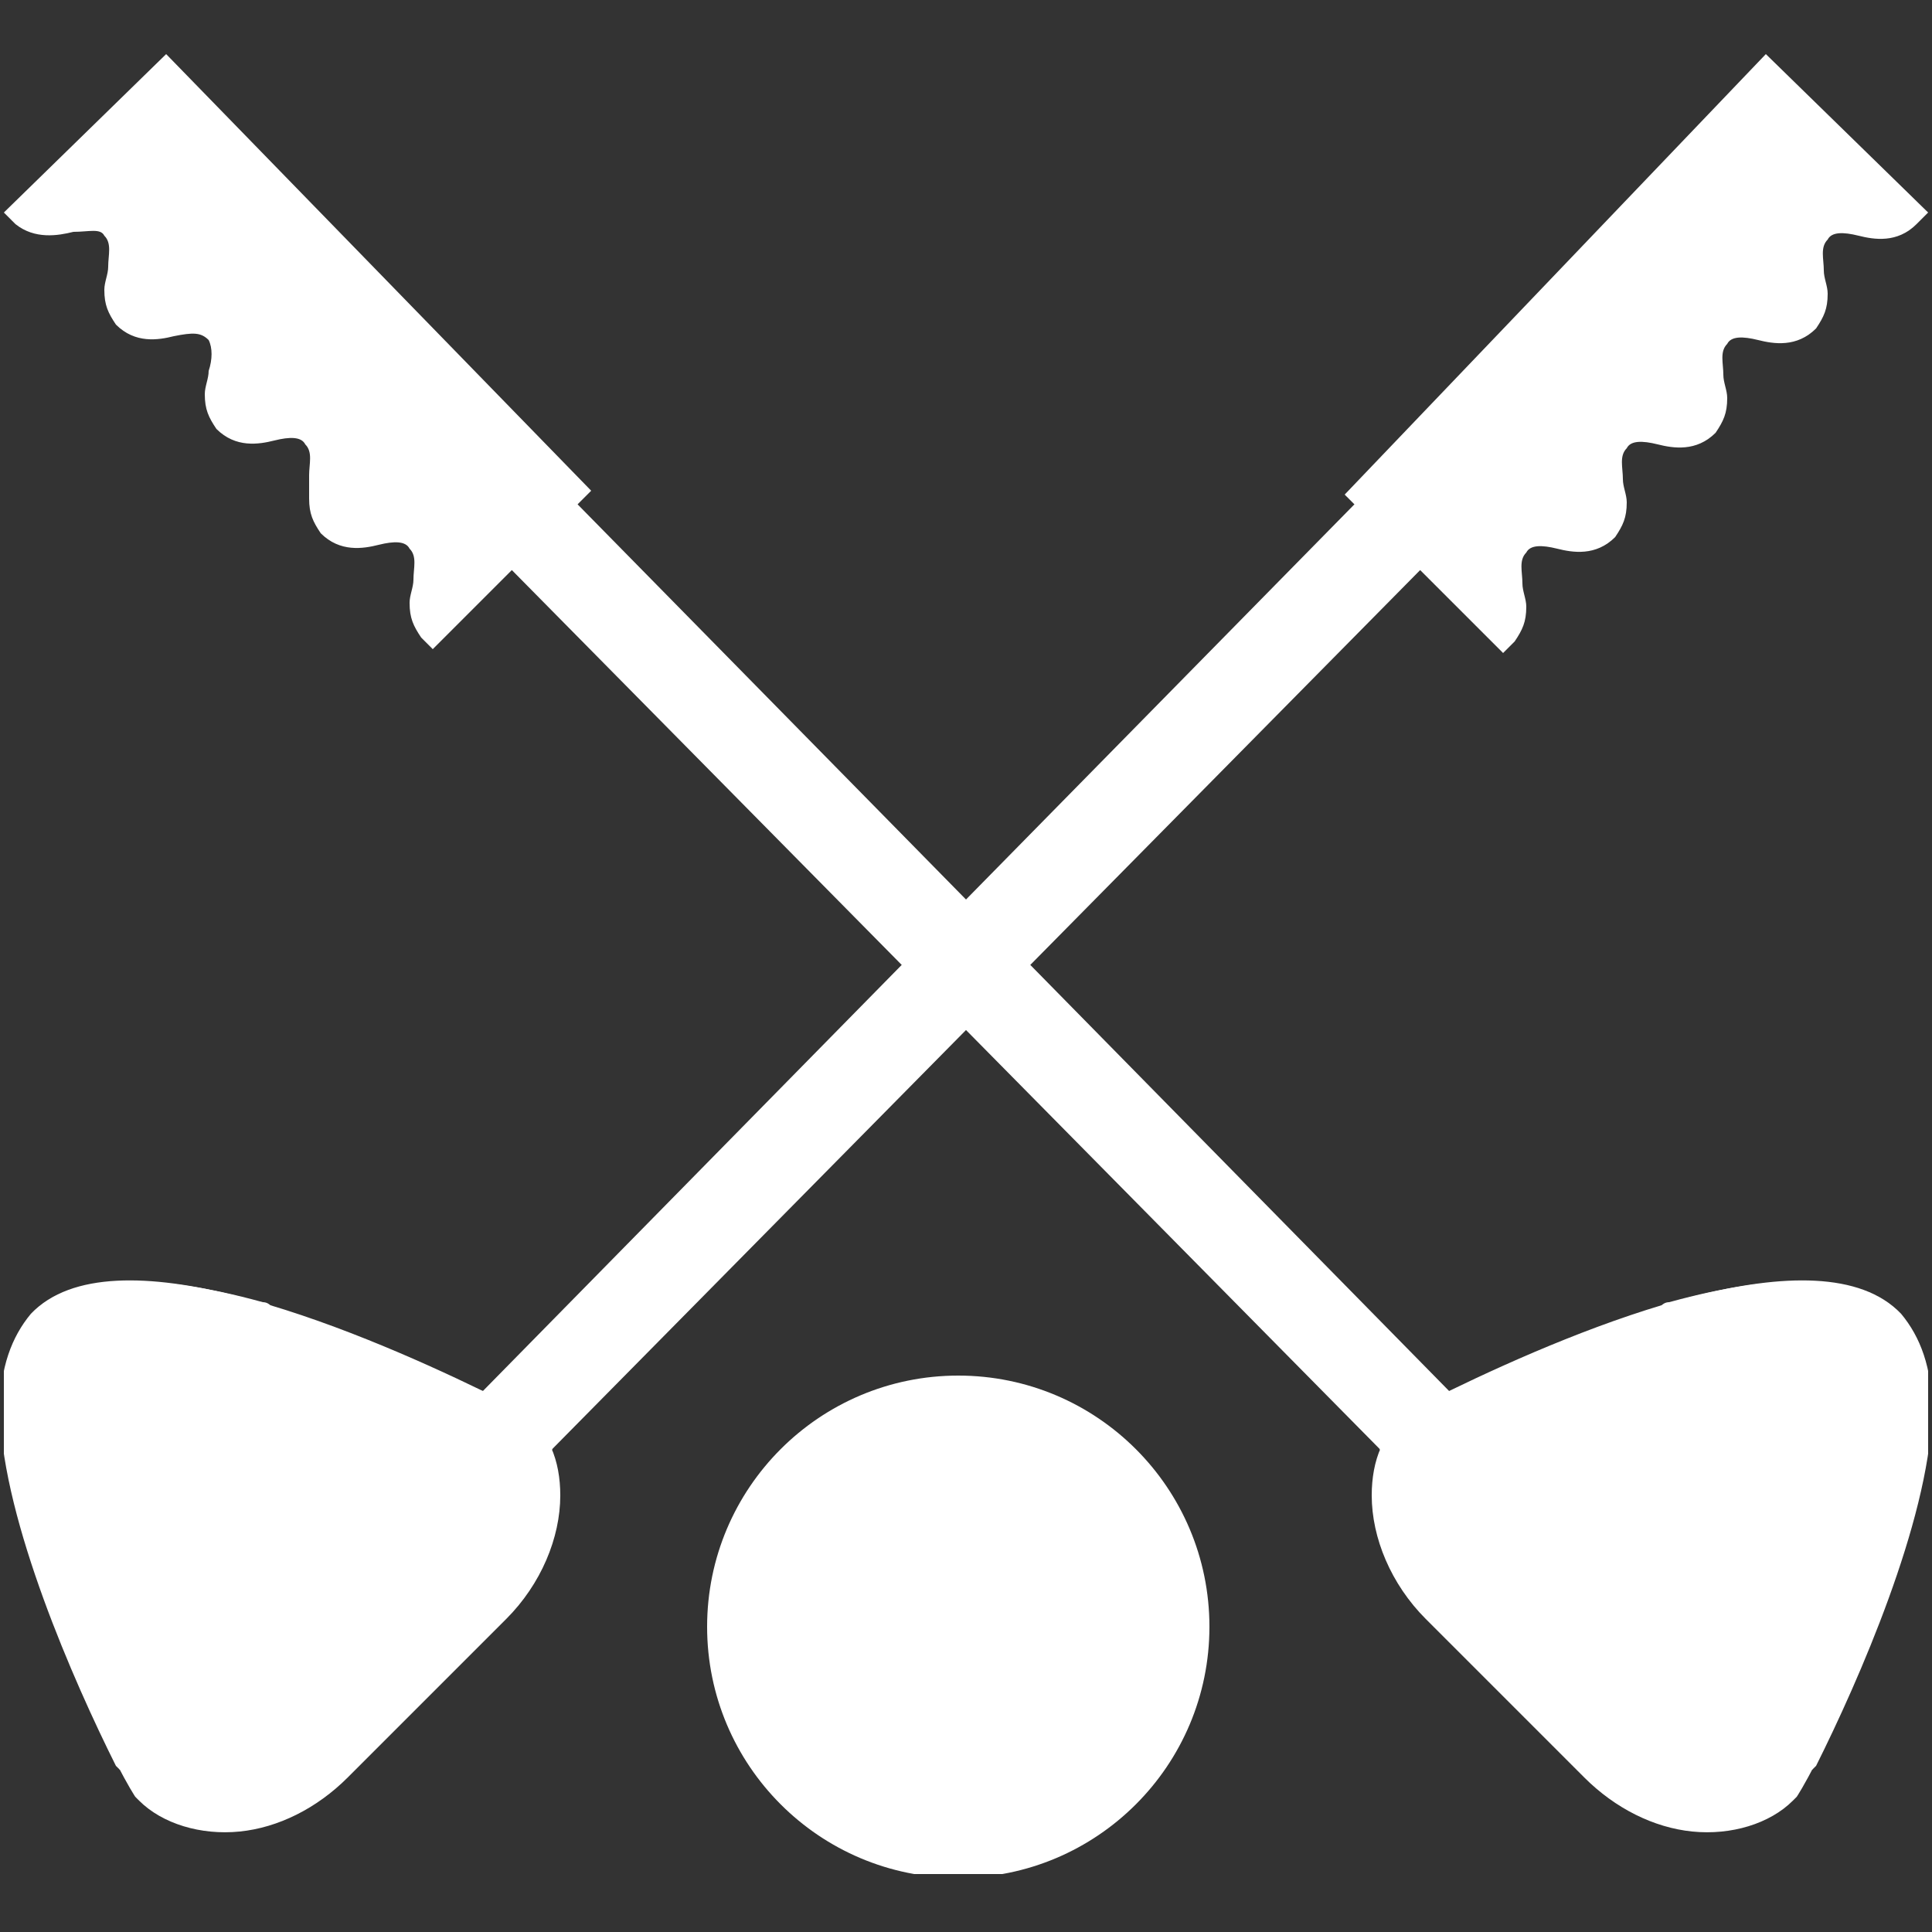
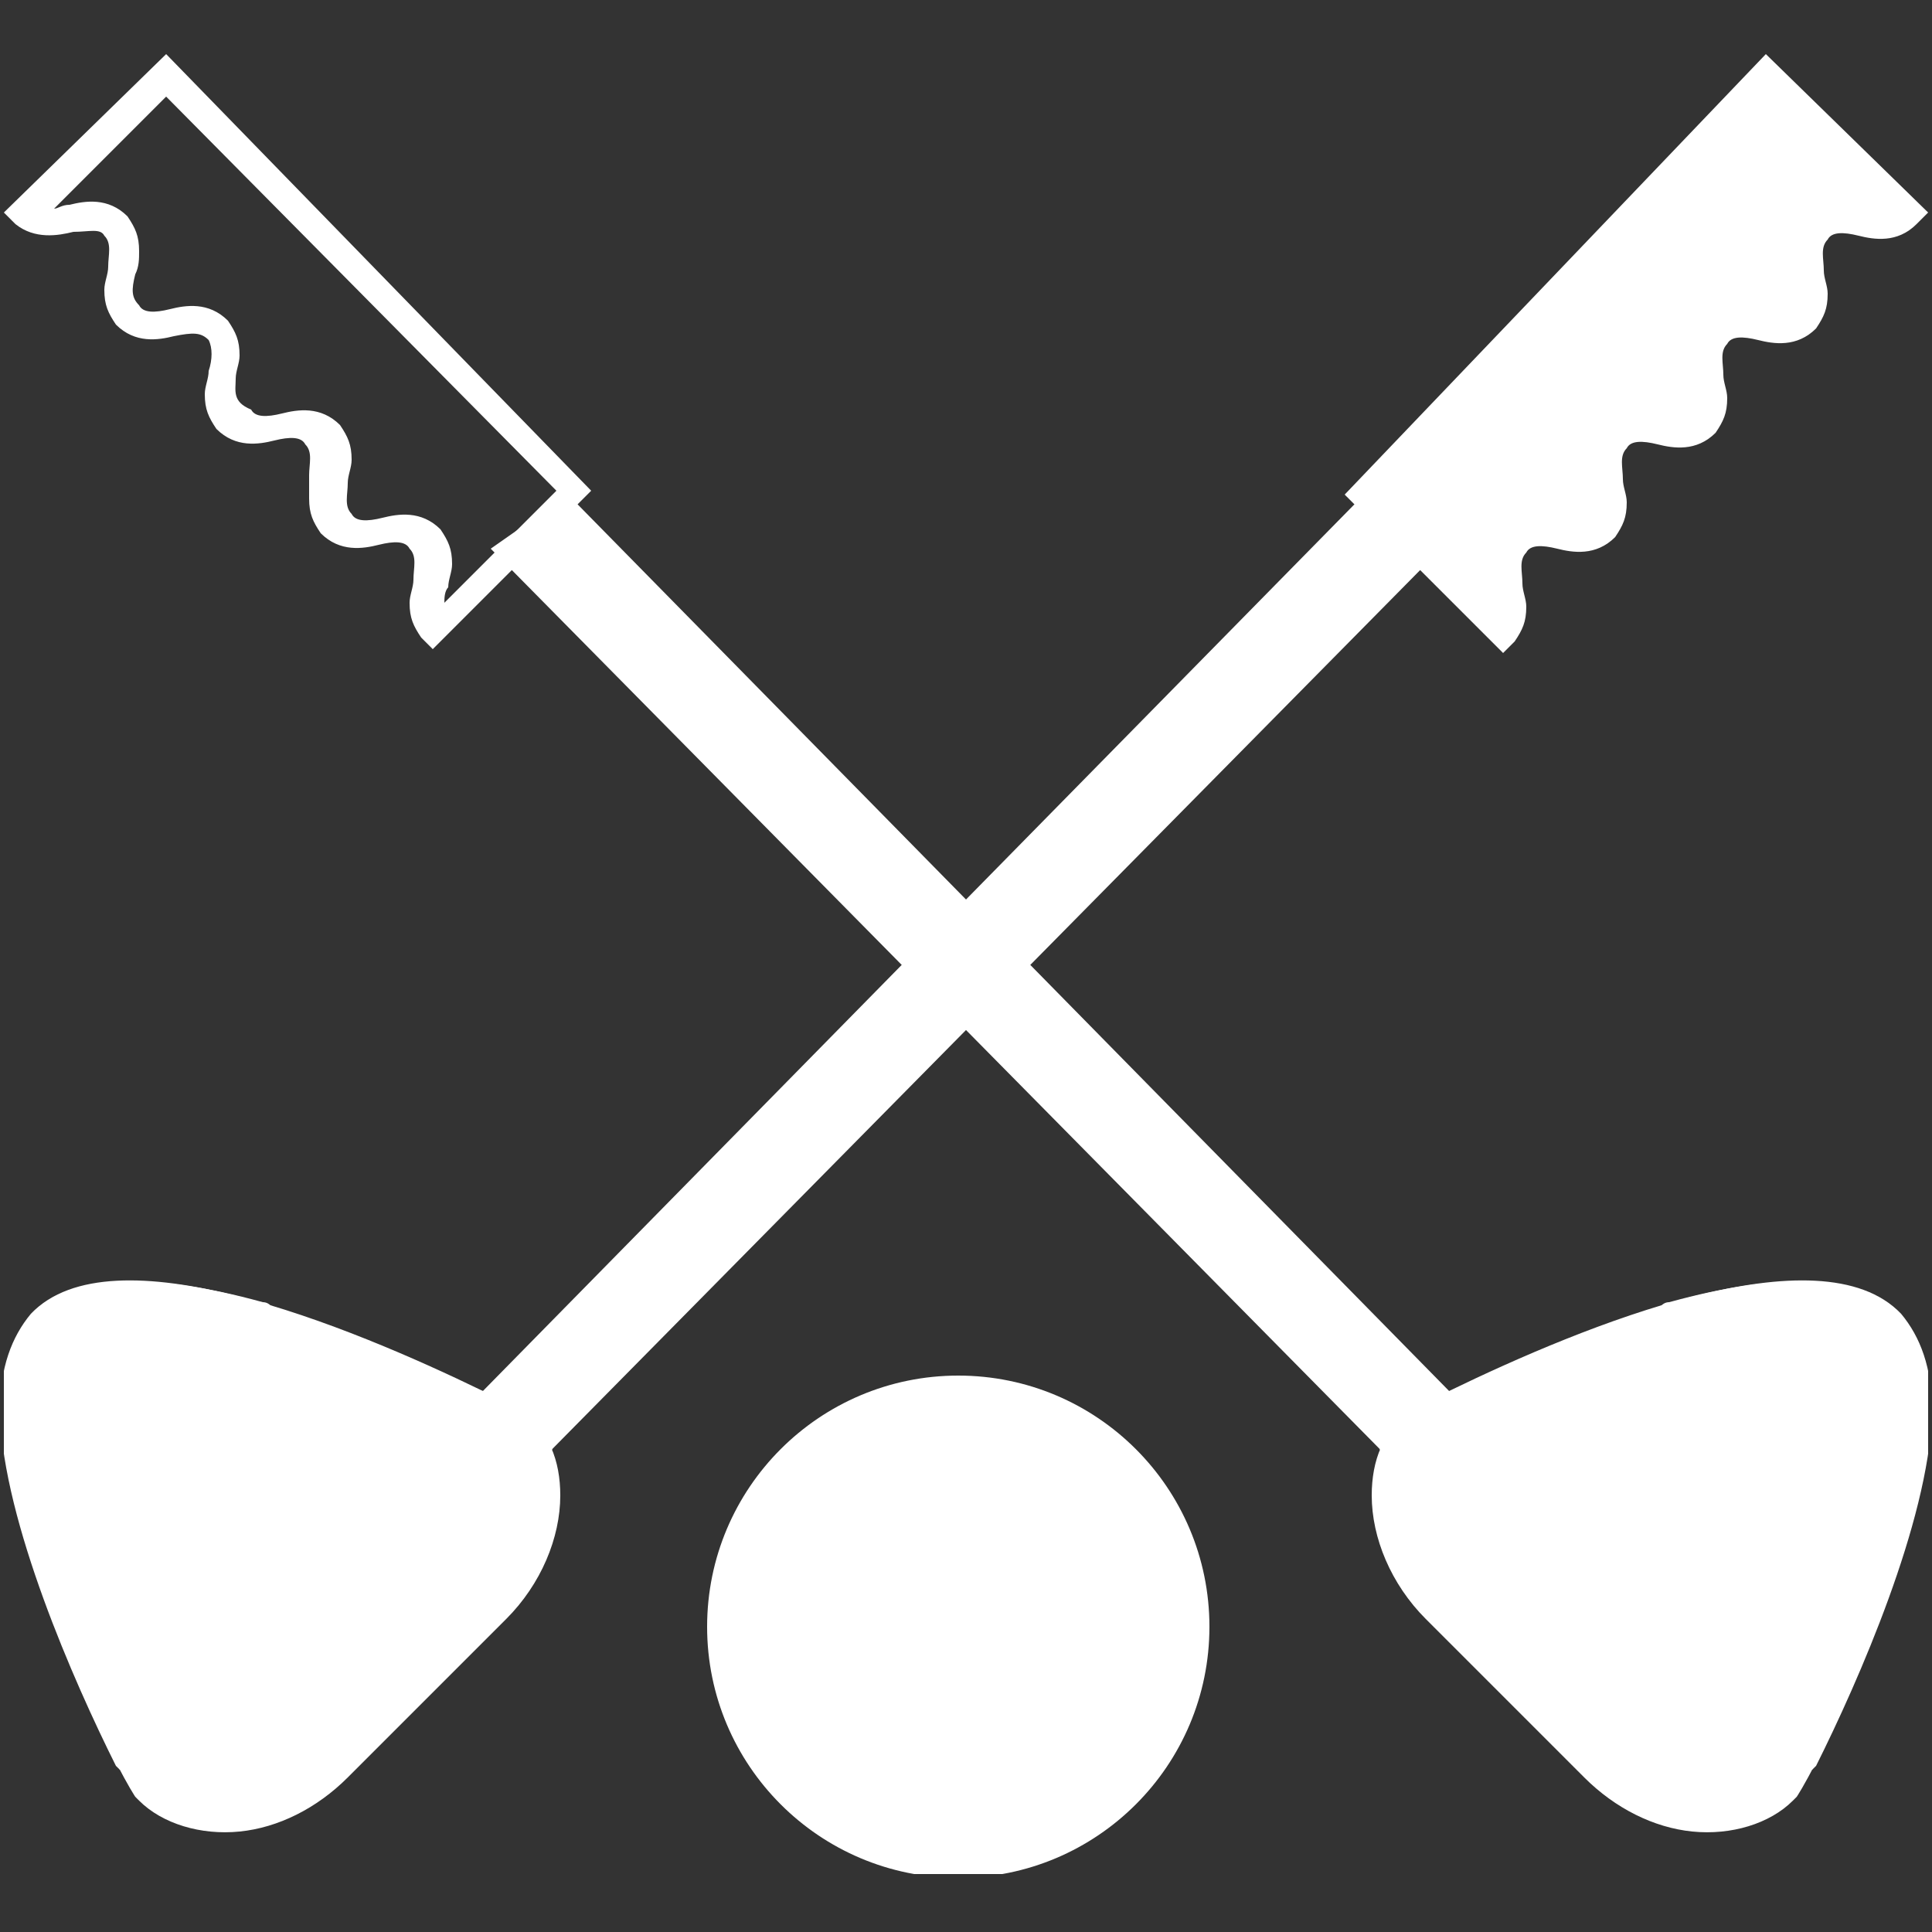
<svg xmlns="http://www.w3.org/2000/svg" xmlns:xlink="http://www.w3.org/1999/xlink" version="1.1" id="Ebene_1" x="0px" y="0px" width="50px" height="50px" viewBox="0 0 50 50" style="enable-background:new 0 0 50 50;" xml:space="preserve">
  <rect x="0" y="0" width="50" height="50" fill="#333333" stroke="none" />
  <style type="text/css">
	.st0{clip-path:url(#SVGID_2_);fill:#FFFFFF;}
	.st1{fill:#FFFFFF;}
	.st2{clip-path:url(#SVGID_4_);fill:#FFFFFF;}
	.st3{clip-path:url(#SVGID_6_);fill:#FFFFFF;}
	.st4{clip-path:url(#SVGID_6_);fill:none;stroke:#FFFFFF;}
</style>
  <g>
    <g>
      <defs>
        <rect id="SVGID_1_" x="0.1" y="1.4" width="49.8" height="47.1" />
      </defs>
      <clipPath id="SVGID_2_">
        <use xlink:href="#SVGID_1_" style="overflow:visible;" />
      </clipPath>
      <path class="st0" d="M1.2,34.2c2.1-2.1,8.8,0.9,11.2,2c0.6,0.3,0.9,0.5,0.9,0.5c1.2,1.2,1,3.4-0.5,4.9l-4.1,4.2    c-1.5,1.5-3.7,1.8-4.9,0.6c0,0-0.2-0.3-0.5-0.9C2.2,43-0.9,36.3,1.2,34.2" />
      <path class="st0" d="M4.2,46.1c1.1,1,3,0.7,4.3-0.6l4.1-4.2c0.7-0.8,1.2-1.7,1.2-2.7c0-0.7-0.2-1.2-0.6-1.7    c-0.1-0.1-0.4-0.2-0.8-0.4C8,34.6,3,32.9,1.5,34.5c-0.4,0.4-0.6,1.1-0.6,2c0,2.8,2,7.1,2.9,8.8C4,45.7,4.1,46,4.2,46.1 M14.5,38.7    c0,1.1-0.5,2.3-1.4,3.2L9,46c-0.8,0.8-1.8,1.3-2.8,1.4c-1,0.1-2-0.2-2.6-0.8l-0.1-0.1c0,0-0.2-0.3-0.5-0.9c-1.1-2.2-2.9-6.3-3-9.1    c0-1.1,0.3-1.9,0.8-2.5c2.1-2.2,8.2,0.3,11.7,2c0.6,0.3,0.9,0.5,0.9,0.5l0.1,0.1C14.2,37,14.5,37.8,14.5,38.7" />
      <path class="st0" d="M1.2,34.2c-2.1,2.1,1,8.8,2.2,11.2c1.2,0.4,2.7-0.1,3.8-1.2l4.1-4.2c0,0,0.1-0.1,0.1-0.1l0,0l2.5-2.5    l-0.5-0.8l-2.6-1.3C7.6,34.2,2.9,32.5,1.2,34.2" />
      <path class="st0" d="M11.5,39.4l1.9-1.9L13.1,37l-2.6-1.2c-4.6-2-7.9-2.5-9.1-1.3c-0.4,0.4-0.6,1.1-0.6,2c0,2.7,1.9,6.9,2.8,8.7    C4.8,45.4,6,44.9,7,44L11.5,39.4L11.5,39.4z M14.3,37.5l-2.7,2.8c0,0,0,0,0,0l-4.1,4.2c-1.2,1.2-2.8,1.7-4.2,1.3l-0.2,0l-0.1-0.1    c-1.1-2.2-2.9-6.3-3-9.1c0-1.1,0.3-1.9,0.8-2.5c1.8-1.8,6.4-0.4,9.9,1.2l2.8,1.3L14.3,37.5z" />
      <path class="st0" d="M49.3,5.5c-0.7,0.7-1.7-0.3-2.3,0.4c-0.7,0.7,0.3,1.7-0.3,2.3C46,8.9,45,7.9,44.4,8.5    c-0.7,0.7,0.3,1.7-0.3,2.3c-0.7,0.7-1.7-0.3-2.3,0.4c-0.7,0.7,0.3,1.7-0.3,2.3c-0.7,0.7-1.7-0.3-2.3,0.4c-0.7,0.7,0.3,1.7-0.3,2.3    l-0.5-0.5l-3.1-3L45.7,2l3.1,3L49.3,5.5z" />
      <path class="st0" d="M46.4,6.5c0-0.4,0.1-0.6,0.3-0.9c0.5-0.5,1.1-0.4,1.5-0.3c0.2,0,0.3,0.1,0.4,0.1l-2.9-2.9L35.7,12.7l2.9,2.9    c0-0.1,0-0.3-0.1-0.4c0-0.2-0.1-0.4-0.1-0.6c0-0.4,0.1-0.6,0.3-0.9c0.5-0.5,1.1-0.4,1.5-0.3c0.4,0.1,0.7,0.1,0.8-0.1    c0.2-0.2,0.1-0.5,0.1-0.8c0-0.2-0.1-0.4-0.1-0.6c0-0.4,0.1-0.6,0.3-0.9c0.5-0.5,1.1-0.4,1.5-0.3c0.4,0.1,0.7,0.1,0.8-0.1    c0.2-0.2,0.1-0.5,0.1-0.8c0-0.2-0.1-0.4-0.1-0.6c0-0.4,0.1-0.6,0.3-0.9c0.5-0.5,1.1-0.4,1.5-0.3c0.4,0.1,0.7,0.1,0.8-0.1    c0.2-0.2,0.1-0.5,0.1-0.8C46.4,6.9,46.4,6.7,46.4,6.5 M49.9,5.5l-0.3,0.3c-0.5,0.5-1.1,0.4-1.5,0.3c-0.4-0.1-0.7-0.1-0.8,0.1    c-0.2,0.2-0.1,0.5-0.1,0.8c0,0.2,0.1,0.4,0.1,0.6c0,0.4-0.1,0.6-0.3,0.9c-0.5,0.5-1.1,0.4-1.5,0.3c-0.4-0.1-0.7-0.1-0.8,0.1    c-0.2,0.2-0.1,0.5-0.1,0.8c0,0.2,0.1,0.4,0.1,0.6c0,0.4-0.1,0.6-0.3,0.9c-0.5,0.5-1.1,0.4-1.5,0.3c-0.4-0.1-0.7-0.1-0.8,0.1    c-0.2,0.2-0.1,0.5-0.1,0.8c0,0.2,0.1,0.4,0.1,0.6c0,0.4-0.1,0.6-0.3,0.9c-0.5,0.5-1.1,0.4-1.5,0.3c-0.4-0.1-0.7-0.1-0.8,0.1    c-0.2,0.2-0.1,0.5-0.1,0.8c0,0.2,0.1,0.4,0.1,0.6c0,0.4-0.1,0.6-0.3,0.9l-0.3,0.3l-4.1-4.1L45.7,1.4L49.9,5.5z" />
      <path class="st0" d="M1.2,34.2c1-1.1,3.3-0.8,5.5-0.2c-1.7,0.1-3.2,0.5-4.2,1.5c-1,1-1.4,2.6-1.4,4.2C0.4,37.5,0.1,35.3,1.2,34.2" />
      <path class="st0" d="M1,37.7c0.2-1,0.7-1.8,1.3-2.4c0.6-0.6,1.4-1,2.4-1.3c-1.5-0.2-2.6,0-3.2,0.5C0.9,35.1,0.7,36.2,1,37.7     M7.1,34C7.1,34.1,7.1,34.1,7.1,34c0,0.2-0.2,0.4-0.4,0.4c-1.8,0.1-3.1,0.5-4,1.4c-0.8,0.8-1.3,2.2-1.3,4c0,0.2-0.1,0.3-0.3,0.4    c-0.2,0-0.4-0.1-0.4-0.3C-0.1,37-0.1,35,0.9,34c1-1,3-1.1,5.9-0.3C7,33.7,7.1,33.9,7.1,34" />
    </g>
    <rect x="4.7" y="40.1" transform="matrix(0.701 -0.713 0.713 0.701 -28.938 16.368)" class="st1" width="0.7" height="5.2" />
    <rect x="5.7" y="36.1" transform="matrix(0.701 -0.713 0.713 0.701 -26.648 16.256)" class="st1" width="0.7" height="7.7" />
    <rect x="8.6" y="36.1" transform="matrix(0.701 -0.713 0.713 0.701 -24.822 17.892)" class="st1" width="0.7" height="4.9" />
    <polygon class="st1" points="35.4,13.4 12.9,36.3 13.9,37.5 36.7,14.2  " />
    <path class="st1" d="M13.9,36.9l22.3-22.6l-0.7-0.5L13.4,36.3L13.9,36.9z M37.3,14.2L13.8,38l-1.5-1.8l23-23.4L37.3,14.2z" />
    <g>
      <defs>
        <rect id="SVGID_3_" x="0.1" y="1.4" width="49.8" height="47.1" />
      </defs>
      <clipPath id="SVGID_4_">
        <use xlink:href="#SVGID_3_" style="overflow:visible;" />
      </clipPath>
      <path class="st2" d="M48.8,34.2c-2.1-2.1-8.8,0.9-11.2,2c-0.6,0.3-0.9,0.5-0.9,0.5c-1.2,1.2-1,3.4,0.5,4.9l4.1,4.2    c1.5,1.5,3.7,1.8,4.9,0.6c0,0,0.2-0.3,0.5-0.9C47.8,43,50.9,36.3,48.8,34.2" />
      <path class="st2" d="M45.8,46.1c-1.1,1-3,0.7-4.3-0.6l-4.1-4.2c-0.7-0.8-1.2-1.7-1.2-2.7c0-0.7,0.2-1.2,0.6-1.7    c0.1-0.1,0.4-0.2,0.8-0.4c4.2-2,9.3-3.7,10.8-2.1c0.4,0.4,0.6,1.1,0.6,2c0,2.8-2,7.1-2.9,8.8C46,45.7,45.9,46,45.8,46.1     M35.5,38.7c0,1.1,0.5,2.3,1.4,3.2L41,46c0.8,0.8,1.8,1.3,2.8,1.4c1,0.1,2-0.2,2.6-0.8l0.1-0.1c0,0,0.2-0.3,0.5-0.9    c1.1-2.2,2.9-6.3,3-9.1c0-1.1-0.3-1.9-0.8-2.5c-2.1-2.2-8.2,0.3-11.7,2c-0.6,0.3-0.9,0.5-0.9,0.5l-0.1,0.1    C35.8,37,35.5,37.8,35.5,38.7" />
-       <path class="st2" d="M48.8,34.2c2.1,2.1-1,8.8-2.2,11.2c-1.2,0.4-2.7-0.1-3.8-1.2l-4.1-4.2c0,0-0.1-0.1-0.1-0.1l0,0l-2.5-2.5    l0.5-0.8l2.6-1.3C42.4,34.2,47.1,32.5,48.8,34.2" />
      <path class="st2" d="M38.5,39.4l-1.9-1.9l0.3-0.4l2.6-1.2c4.6-2,7.9-2.5,9.1-1.3c0.4,0.4,0.6,1.1,0.6,2c0,2.7-1.9,6.9-2.8,8.7    C45.2,45.4,44,44.9,43,44L38.5,39.4L38.5,39.4z M35.7,37.5l2.7,2.8c0,0,0,0,0,0l4.1,4.2c1.2,1.2,2.8,1.7,4.2,1.3l0.2,0l0.1-0.1    c1.1-2.2,2.9-6.3,3-9.1c0-1.1-0.3-1.9-0.8-2.5c-1.8-1.8-6.4-0.4-9.9,1.2l-2.8,1.3L35.7,37.5z" />
-       <path class="st2" d="M0.7,5.5C1.3,6.2,2.3,5.2,3,5.9c0.7,0.7-0.3,1.7,0.3,2.3C4,8.9,5,7.9,5.6,8.5c0.7,0.7-0.3,1.7,0.3,2.3    c0.7,0.7,1.7-0.3,2.3,0.4c0.7,0.7-0.3,1.7,0.3,2.3c0.7,0.7,1.7-0.3,2.3,0.4c0.7,0.7-0.3,1.7,0.3,2.3l0.5-0.5l3.1-3L4.3,2L1.2,5    L0.7,5.5z" />
      <path class="st2" d="M3.6,6.5c0-0.4-0.1-0.6-0.3-0.9C2.8,5.1,2.2,5.2,1.8,5.3c-0.2,0-0.3,0.1-0.4,0.1l2.9-2.9l10.1,10.2l-2.9,2.9    c0-0.1,0-0.3,0.1-0.4c0-0.2,0.1-0.4,0.1-0.6c0-0.4-0.1-0.6-0.3-0.9c-0.5-0.5-1.1-0.4-1.5-0.3c-0.4,0.1-0.7,0.1-0.8-0.1    c-0.2-0.2-0.1-0.5-0.1-0.8c0-0.2,0.1-0.4,0.1-0.6c0-0.4-0.1-0.6-0.3-0.9c-0.5-0.5-1.1-0.4-1.5-0.3c-0.4,0.1-0.7,0.1-0.8-0.1    C6,10.4,6.1,10.1,6.1,9.8c0-0.2,0.1-0.4,0.1-0.6c0-0.4-0.1-0.6-0.3-0.9C5.4,7.8,4.8,7.9,4.4,8C4,8.1,3.7,8.1,3.6,7.9    C3.4,7.7,3.4,7.5,3.5,7.1C3.6,6.9,3.6,6.7,3.6,6.5 M0.1,5.5l0.3,0.3C0.9,6.2,1.5,6.1,1.9,6C2.3,6,2.6,5.9,2.7,6.1    c0.2,0.2,0.1,0.5,0.1,0.8c0,0.2-0.1,0.4-0.1,0.6c0,0.4,0.1,0.6,0.3,0.9c0.5,0.5,1.1,0.4,1.5,0.3C5,8.6,5.2,8.6,5.4,8.8    C5.5,9,5.5,9.3,5.4,9.6c0,0.2-0.1,0.4-0.1,0.6c0,0.4,0.1,0.6,0.3,0.9c0.5,0.5,1.1,0.4,1.5,0.3c0.4-0.1,0.7-0.1,0.8,0.1    c0.2,0.2,0.1,0.5,0.1,0.8C8,12.5,8,12.7,8,12.9c0,0.4,0.1,0.6,0.3,0.9c0.5,0.5,1.1,0.4,1.5,0.3c0.4-0.1,0.7-0.1,0.8,0.1    c0.2,0.2,0.1,0.5,0.1,0.8c0,0.2-0.1,0.4-0.1,0.6c0,0.4,0.1,0.6,0.3,0.9l0.3,0.3l4.1-4.1L4.3,1.4L0.1,5.5z" />
      <path class="st2" d="M48.8,34.2c-1-1.1-3.3-0.8-5.5-0.2c1.7,0.1,3.2,0.5,4.2,1.5c1,1,1.4,2.6,1.4,4.2    C49.6,37.5,49.9,35.3,48.8,34.2" />
      <path class="st2" d="M49,37.7c-0.2-1-0.7-1.8-1.3-2.4c-0.6-0.6-1.4-1-2.4-1.3c1.5-0.2,2.6,0,3.2,0.5C49.1,35.1,49.3,36.2,49,37.7     M42.9,34C42.9,34.1,42.9,34.1,42.9,34c0,0.2,0.2,0.4,0.4,0.4c1.8,0.1,3.1,0.5,4,1.4c0.8,0.8,1.3,2.2,1.3,4c0,0.2,0.1,0.3,0.3,0.4    c0.2,0,0.4-0.1,0.4-0.3c0.9-2.9,0.8-4.9-0.2-5.9c-1-1-3-1.1-5.9-0.3C43,33.7,42.9,33.9,42.9,34" />
    </g>
    <rect x="42.3" y="42.3" transform="matrix(0.713 -0.701 0.701 0.713 -17.036 43.755)" class="st1" width="5.2" height="0.7" />
    <rect x="40.1" y="39.5" transform="matrix(0.713 -0.701 0.701 0.713 -15.373 42.246)" class="st1" width="7.7" height="0.7" />
    <rect x="38.6" y="38.2" transform="matrix(0.713 -0.701 0.701 0.713 -15.24 39.849)" class="st1" width="4.9" height="0.7" />
    <polygon class="st1" points="14.6,13.4 37.1,36.3 36.1,37.5 13.3,14.2  " />
    <path class="st1" d="M36.1,36.9L13.9,14.3l0.7-0.5l22.1,22.5L36.1,36.9z M12.7,14.2L36.2,38l1.5-1.8l-23-23.4L12.7,14.2z" />
    <g>
      <defs>
        <rect id="SVGID_5_" x="0.1" y="1.4" width="49.8" height="47.1" />
      </defs>
      <clipPath id="SVGID_6_">
        <use xlink:href="#SVGID_5_" style="overflow:visible;" />
      </clipPath>
      <path class="st3" d="M24.8,48.1c3.3,0,6-2.7,6-6s-2.7-6-6-6s-6,2.7-6,6S21.5,48.1,24.8,48.1" />
      <circle class="st4" cx="24.8" cy="42.1" r="6" />
    </g>
  </g>
  <g>
</g>
  <g>
</g>
  <g>
</g>
  <g>
</g>
  <g>
</g>
  <g>
</g>
  <g>
</g>
  <g>
</g>
  <g>
</g>
  <g>
</g>
  <g>
</g>
  <g>
</g>
  <g>
</g>
  <g>
</g>
  <g>
</g>
</svg>